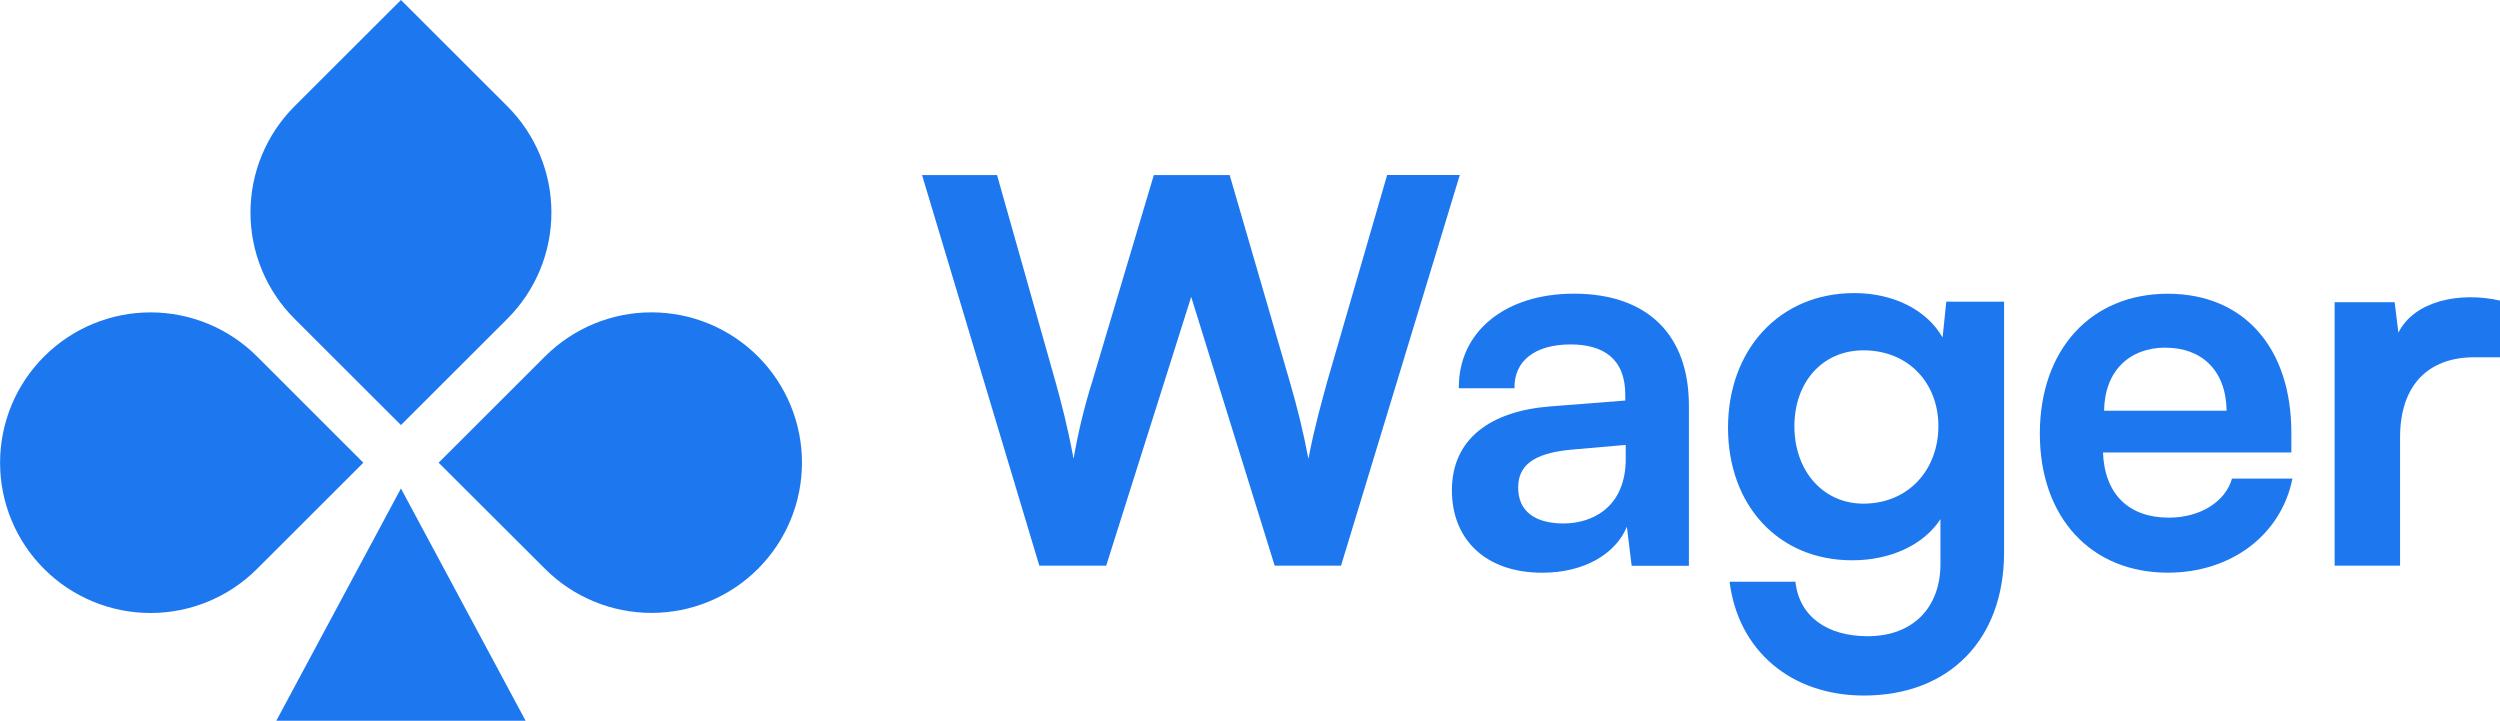
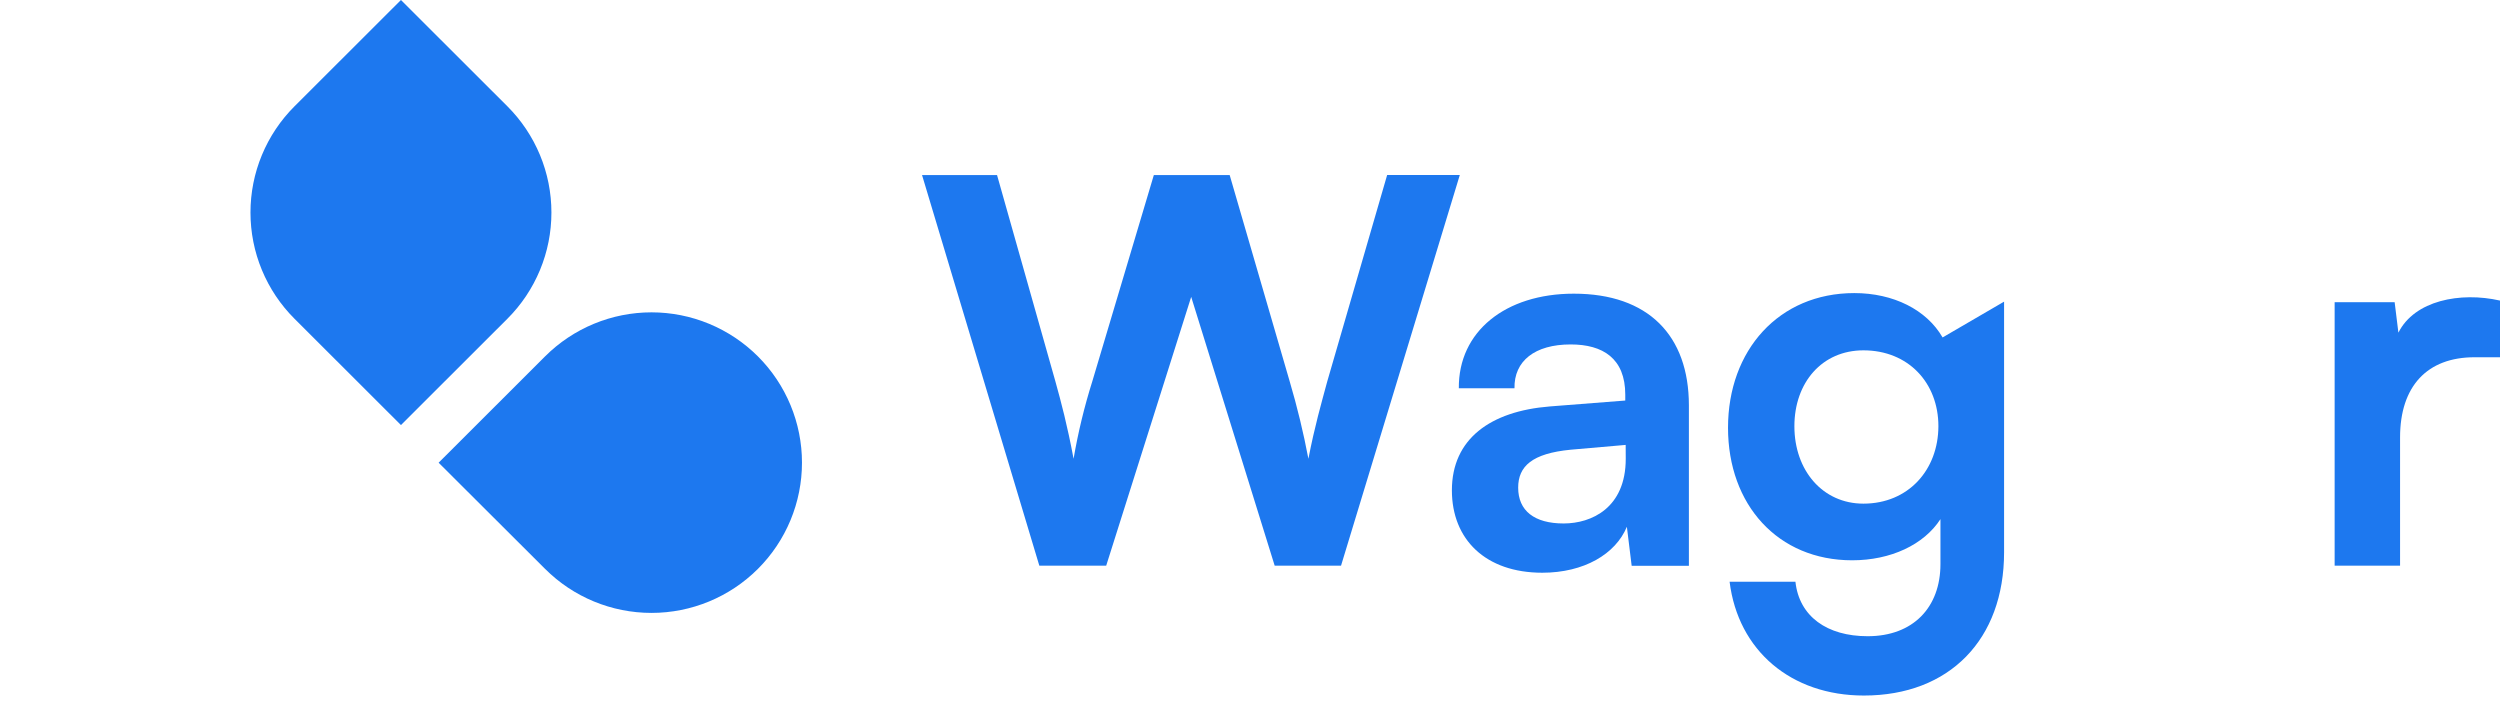
<svg xmlns="http://www.w3.org/2000/svg" width="111" height="32" viewBox="0 0 111 32" fill="none">
  <g clip-path="url(#clip0_5067_5420)">
    <path d="M61.589 7.771L58.925 16.953C58.664 17.927 58.378 18.899 58.093 20.37C57.874 19.211 57.596 18.064 57.262 16.933L54.598 7.774H51.23L48.498 16.933C48.144 18.059 47.866 19.207 47.667 20.37C47.382 18.852 47.121 17.879 46.859 16.933L44.269 7.774H40.939L46.146 25.116H49.115L52.889 13.181L56.596 25.116H59.542L64.815 7.771H61.589Z" fill="#1D78EF" />
    <path d="M69.878 13.039C66.837 13.039 64.747 14.723 64.772 17.238H67.243C67.22 16.029 68.145 15.293 69.737 15.293C71.164 15.293 72.162 15.91 72.162 17.523V17.784L68.811 18.046C66.174 18.258 64.464 19.487 64.464 21.77C64.464 23.953 65.96 25.429 68.478 25.429C70.331 25.429 71.733 24.599 72.233 23.388L72.446 25.121H74.987V17.996C74.985 14.892 73.18 13.039 69.878 13.039ZM72.183 20.37C72.183 22.553 70.662 23.242 69.426 23.242C68.12 23.242 67.407 22.673 67.407 21.652C67.407 20.703 68.025 20.133 69.738 19.967L72.18 19.754L72.183 20.37Z" fill="#1D78EF" />
-     <path d="M86.251 14.983C85.538 13.749 84.065 13.013 82.331 13.013C78.981 13.013 76.724 15.551 76.724 18.992C76.724 22.409 78.934 24.877 82.236 24.877C83.946 24.877 85.419 24.189 86.156 23.05V25.046C86.156 26.967 84.944 28.248 82.925 28.248C81.119 28.248 79.884 27.37 79.717 25.828H76.794C77.173 28.889 79.525 30.882 82.757 30.882C86.557 30.882 88.981 28.391 88.981 24.523V13.393H86.415L86.251 14.983ZM82.735 22.362C80.929 22.362 79.671 20.89 79.671 18.925C79.671 16.979 80.905 15.555 82.735 15.555C84.733 15.555 86.065 17.003 86.065 18.925C86.059 20.867 84.728 22.362 82.733 22.362H82.735Z" fill="#1D78EF" />
-     <path d="M96.296 22.984C94.538 22.984 93.444 21.963 93.373 20.089H101.736V19.211C101.736 15.485 99.669 13.042 96.248 13.042C92.875 13.042 90.569 15.481 90.569 19.258C90.569 22.984 92.85 25.427 96.248 25.427C99.075 25.427 101.284 23.743 101.784 21.251H99.099C98.813 22.269 97.697 22.984 96.296 22.984ZM96.153 15.438C97.721 15.438 98.838 16.411 98.861 18.238H93.422C93.444 16.455 94.561 15.434 96.153 15.434V15.438Z" fill="#1D78EF" />
+     <path d="M86.251 14.983C85.538 13.749 84.065 13.013 82.331 13.013C78.981 13.013 76.724 15.551 76.724 18.992C76.724 22.409 78.934 24.877 82.236 24.877C83.946 24.877 85.419 24.189 86.156 23.05V25.046C86.156 26.967 84.944 28.248 82.925 28.248C81.119 28.248 79.884 27.37 79.717 25.828H76.794C77.173 28.889 79.525 30.882 82.757 30.882C86.557 30.882 88.981 28.391 88.981 24.523V13.393L86.251 14.983ZM82.735 22.362C80.929 22.362 79.671 20.89 79.671 18.925C79.671 16.979 80.905 15.555 82.735 15.555C84.733 15.555 86.065 17.003 86.065 18.925C86.059 20.867 84.728 22.362 82.733 22.362H82.735Z" fill="#1D78EF" />
    <path d="M106.489 14.77L106.322 13.417H103.658V25.115H106.563V19.421C106.563 17.142 107.774 15.862 109.866 15.862H111.003V13.346C109.227 12.943 107.202 13.346 106.489 14.77Z" fill="#1D78EF" />
    <path d="M24.202 15.823L19.475 20.544L24.202 25.259C25.455 26.511 27.155 27.213 28.927 27.213C30.698 27.213 32.398 26.511 33.651 25.259V25.259C34.271 24.64 34.763 23.904 35.099 23.095C35.435 22.285 35.608 21.418 35.608 20.541C35.608 19.665 35.435 18.797 35.099 17.988C34.763 17.178 34.271 16.442 33.651 15.823V15.823C33.03 15.203 32.294 14.712 31.483 14.376C30.673 14.041 29.804 13.868 28.927 13.868C28.049 13.868 27.18 14.041 26.37 14.376C25.559 14.712 24.823 15.203 24.202 15.823Z" fill="#1D78EF" />
    <path d="M13.078 14.155L17.802 18.873L22.526 14.155C23.147 13.535 23.639 12.8 23.975 11.99C24.311 11.181 24.483 10.313 24.483 9.436C24.483 8.56 24.311 7.692 23.975 6.883C23.639 6.073 23.147 5.338 22.526 4.718L17.802 0L13.078 4.718C12.457 5.338 11.965 6.073 11.629 6.883C11.293 7.692 11.121 8.56 11.121 9.436C11.121 10.313 11.293 11.181 11.629 11.99C11.965 12.8 12.457 13.535 13.078 14.155Z" fill="#1D78EF" />
-     <path d="M11.408 15.823L16.132 20.545L11.408 25.263C10.155 26.514 8.456 27.217 6.684 27.217C4.912 27.217 3.213 26.514 1.96 25.263V25.263C1.339 24.643 0.847 23.908 0.511 23.098C0.176 22.289 0.003 21.421 0.003 20.545C0.003 19.669 0.176 18.801 0.511 17.991C0.847 17.182 1.339 16.446 1.96 15.827V15.827C2.58 15.207 3.316 14.715 4.127 14.379C4.937 14.043 5.806 13.87 6.683 13.87C7.561 13.87 8.43 14.042 9.24 14.377C10.051 14.712 10.788 15.204 11.408 15.823Z" fill="#1D78EF" />
-     <path d="M23.337 32.001L17.802 21.688L12.268 32.001H23.337Z" fill="#1D78EF" />
  </g>
  <defs>
    <clipPath id="clip0_5067_5420">
      <rect width="111" height="32" fill="white" />
    </clipPath>
  </defs>
</svg>